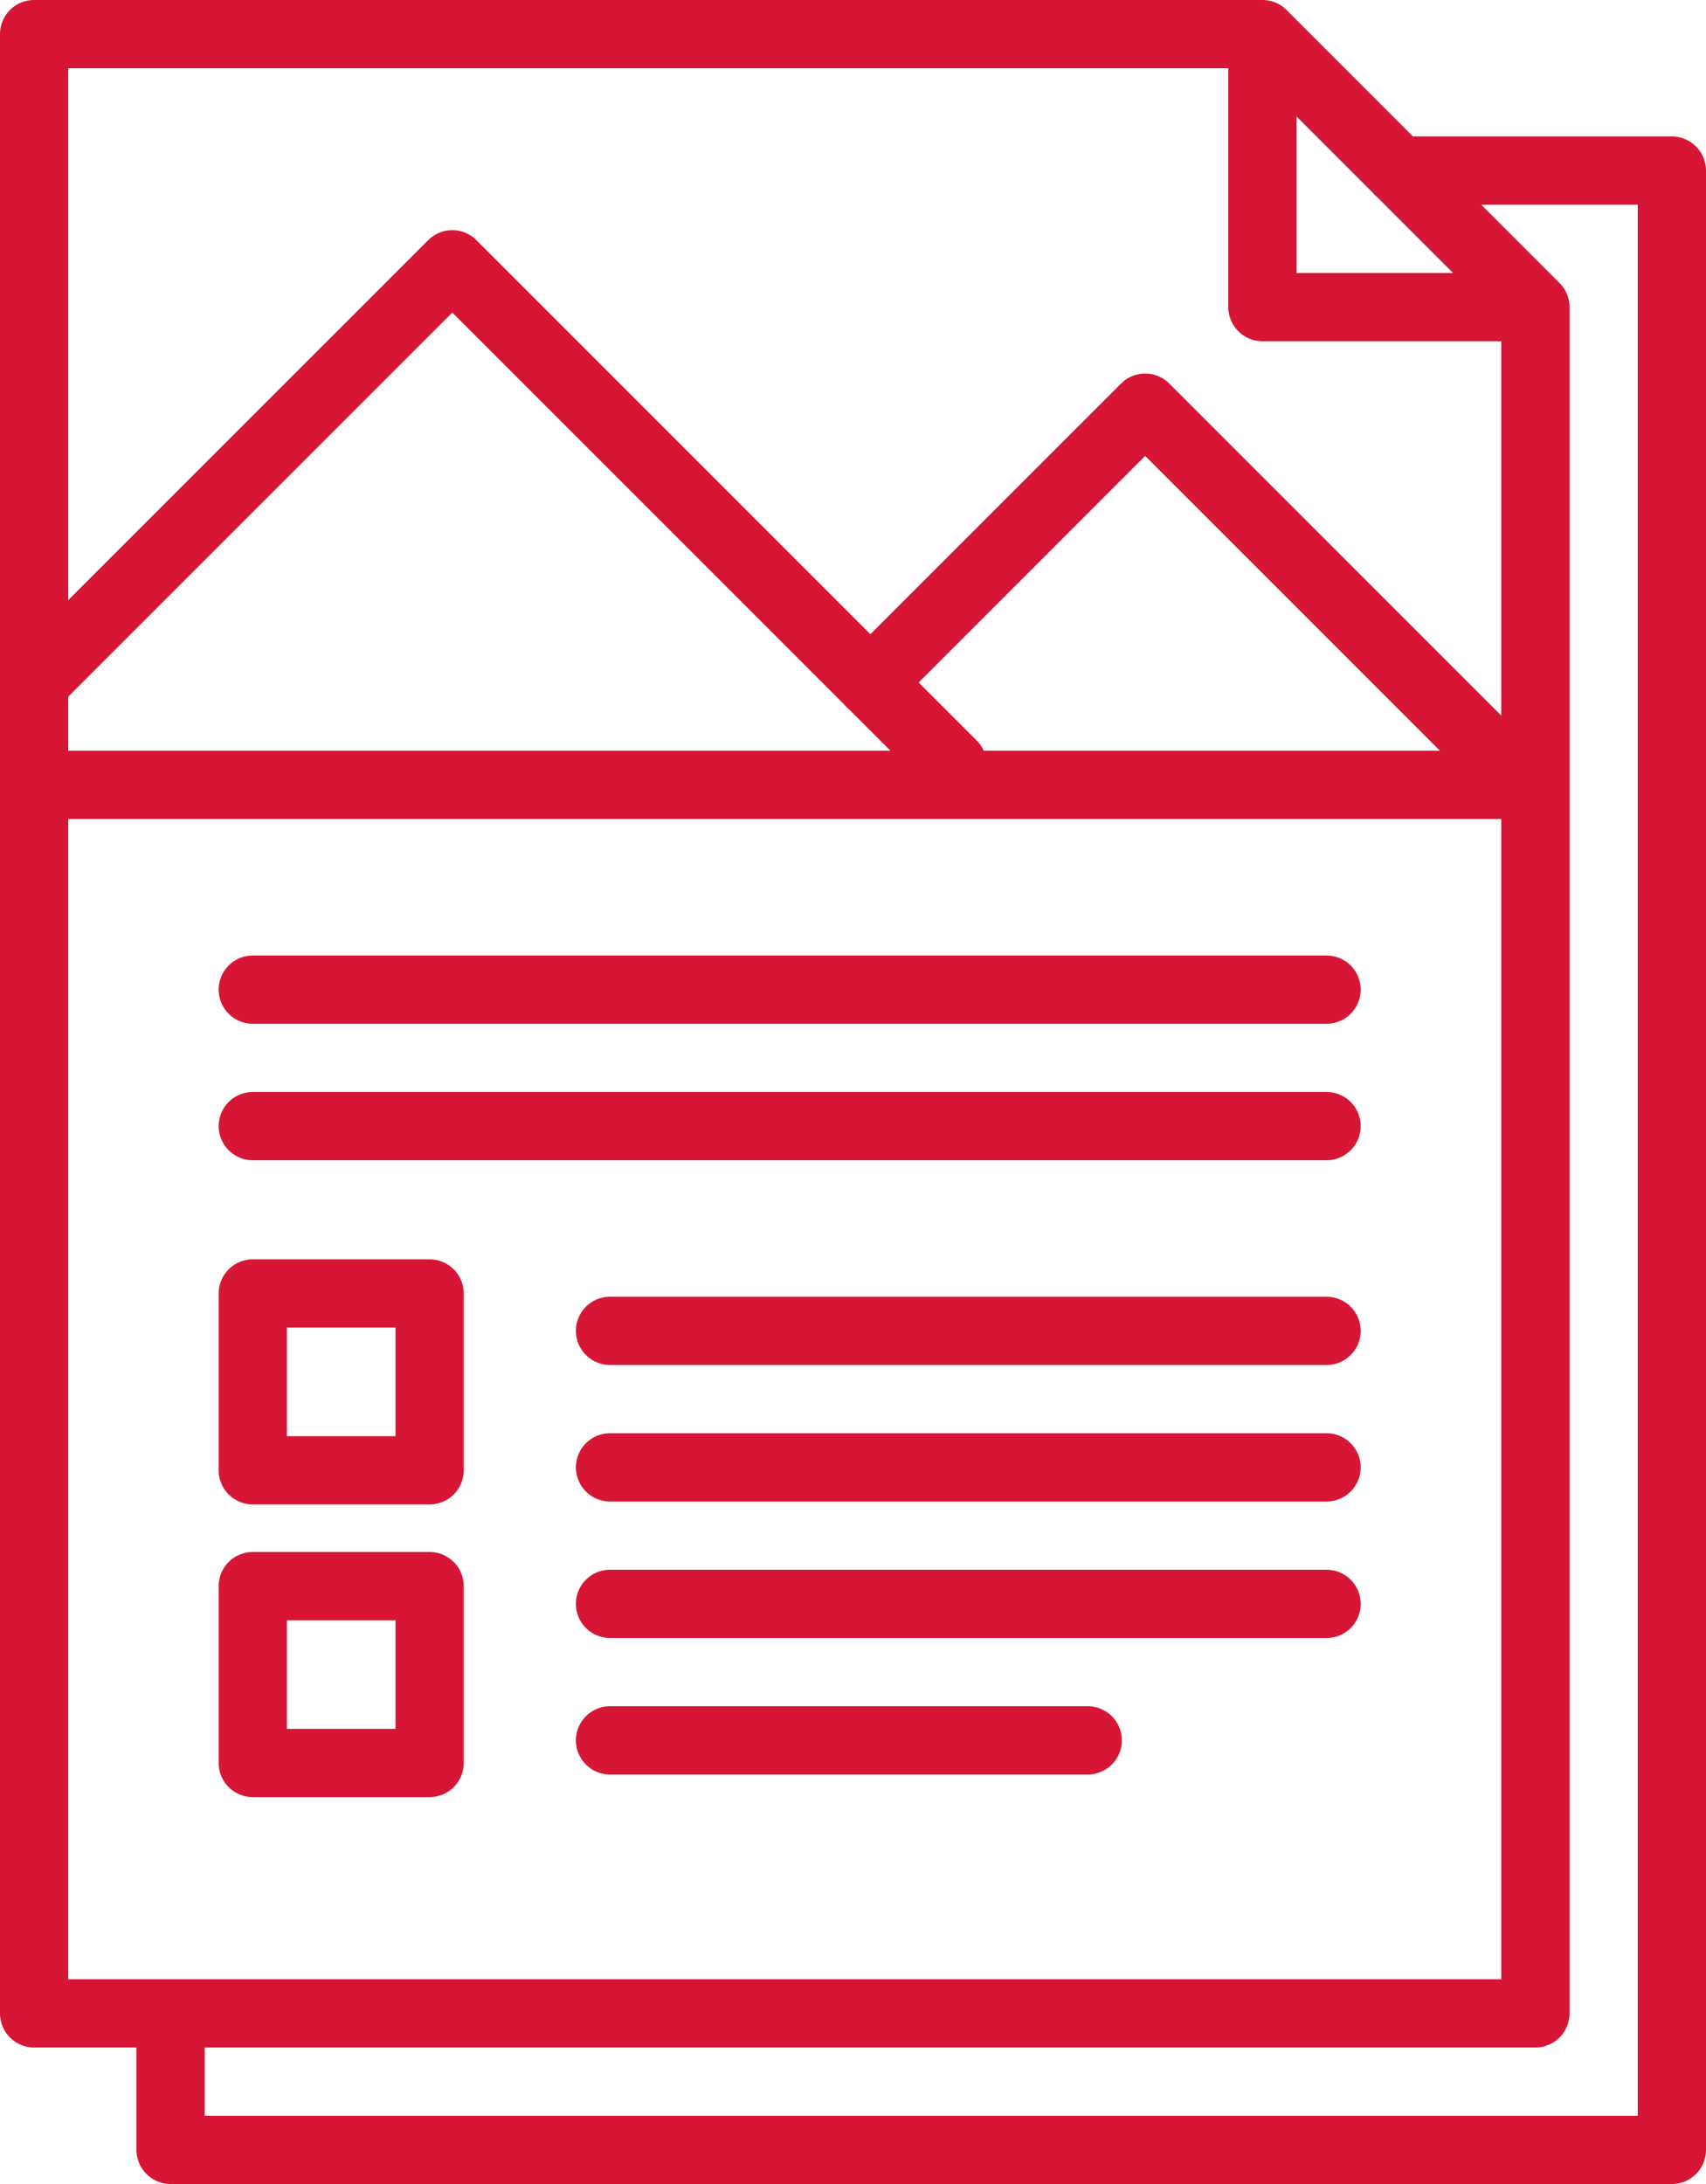
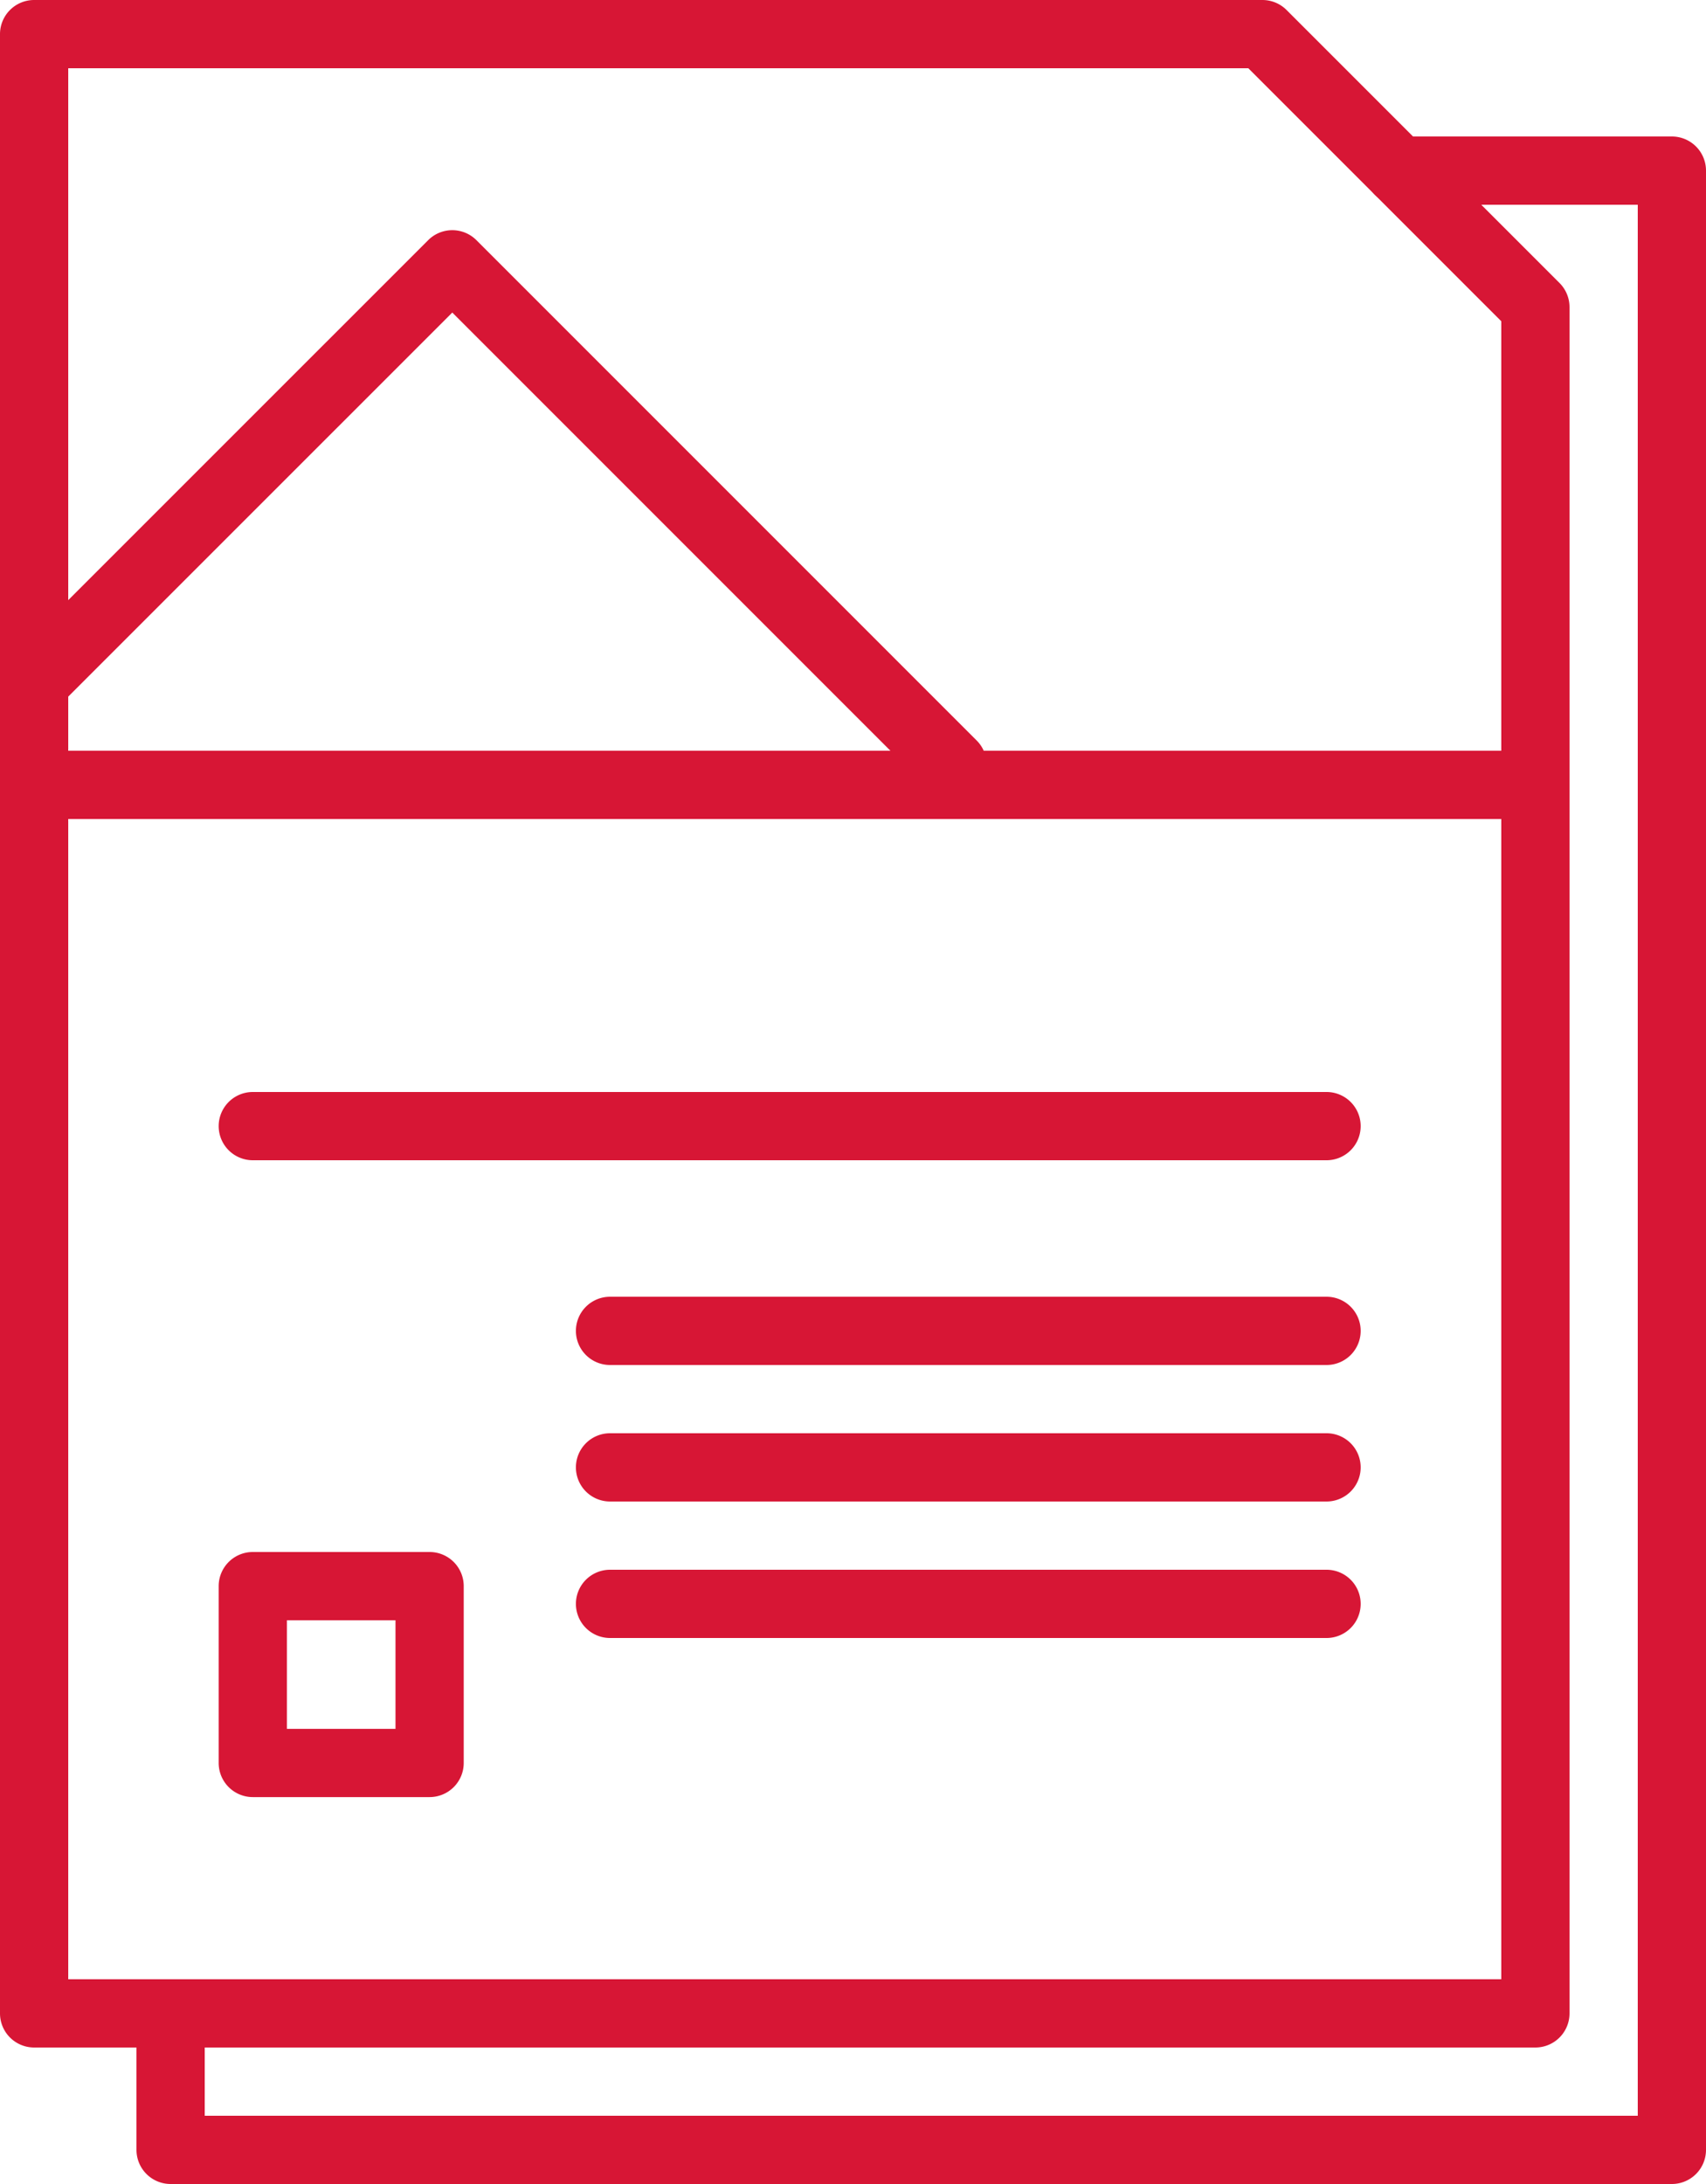
<svg xmlns="http://www.w3.org/2000/svg" width="50" height="64" viewBox="0 0 50 64">
  <defs>
    <style>.a{fill:#d71635;}</style>
  </defs>
  <g transform="translate(519.279 -833.977)">
    <path class="a" d="M-470.279,897.977h-44a1,1,0,0,1-1-1v-4a1,1,0,0,1,1-1,1,1,0,0,1,1,1v3h42v-56h-7a1,1,0,0,1-1-1,1,1,0,0,1,1-1h8a1,1,0,0,1,1,1v58A1,1,0,0,1-470.279,897.977Z" />
    <path class="a" d="M-480.4,873.977h-21a1,1,0,0,1-1-1,1,1,0,0,1,1-1h21a1,1,0,0,1,1,1A1,1,0,0,1-480.4,873.977Z" />
    <path class="a" d="M-480.4,877.977h-21a1,1,0,0,1-1-1,1,1,0,0,1,1-1h21a1,1,0,0,1,1,1A1,1,0,0,1-480.4,877.977Z" />
-     <path class="a" d="M-480.4,863.977h-31.47a1,1,0,0,1-1-1,1,1,0,0,1,1-1h31.47a1,1,0,0,1,1,1A1,1,0,0,1-480.4,863.977Z" />
    <rect class="a" width="44.288" height="2" transform="translate(-518.279 855.977)" />
    <path class="a" d="M-480.4,867.977h-31.47a1,1,0,0,1-1-1,1,1,0,0,1,1-1h31.47a1,1,0,0,1,1,1A1,1,0,0,1-480.4,867.977Z" />
    <path class="a" d="M-480.4,881.977h-21a1,1,0,0,1-1-1,1,1,0,0,1,1-1h21a1,1,0,0,1,1,1A1,1,0,0,1-480.4,881.977Z" />
-     <path class="a" d="M-487.4,885.977h-14a1,1,0,0,1-1-1,1,1,0,0,1,1-1h14a1,1,0,0,1,1,1A1,1,0,0,1-487.4,885.977Z" />
-     <path class="a" d="M-475.279,843.977h-7a1,1,0,0,1-1-1v-7a1,1,0,0,1,1-1,1,1,0,0,1,1,1v6h6a1,1,0,0,1,1,1A1,1,0,0,1-475.279,843.977Z" />
    <path class="a" d="M-474.279,893.977h-44a1,1,0,0,1-1-1v-58a1,1,0,0,1,1-1h36a1,1,0,0,1,.707.293l8,8a1,1,0,0,1,.293.707v50A1,1,0,0,1-474.279,893.977Zm-43-2h42V843.391l-7.414-7.414h-34.586Z" />
-     <path class="a" d="M-506.688,878.063h-5.182a1,1,0,0,1-1-1v-5.182a1,1,0,0,1,1-1h5.182a1,1,0,0,1,1,1v5.182A1,1,0,0,1-506.688,878.063Zm-4.182-2h3.182v-3.182h-3.182Z" />
    <path class="a" d="M-506.688,886.639h-5.182a1,1,0,0,1-1-1v-5.182a1,1,0,0,1,1-1h5.182a1,1,0,0,1,1,1v5.182A1,1,0,0,1-506.688,886.639Zm-4.182-2h3.182v-3.182h-3.182Z" />
    <path class="a" d="M-491.361,857.384a1,1,0,0,1-.707-.293l-13.955-13.955-11.549,11.548a1,1,0,0,1-1.414,0,1,1,0,0,1,0-1.414l12.256-12.255a1,1,0,0,1,1.414,0l14.662,14.662a1,1,0,0,1,0,1.414A1,1,0,0,1-491.361,857.384Z" />
-     <path class="a" d="M-475.268,857.372a1,1,0,0,1-.707-.293l-9.741-9.741-7.345,7.346a1,1,0,0,1-1.415,0,1,1,0,0,1,0-1.414l8.053-8.053a1,1,0,0,1,1.414,0l10.448,10.448a1,1,0,0,1,0,1.414A.993.993,0,0,1-475.268,857.372Z" />
  </g>
</svg>